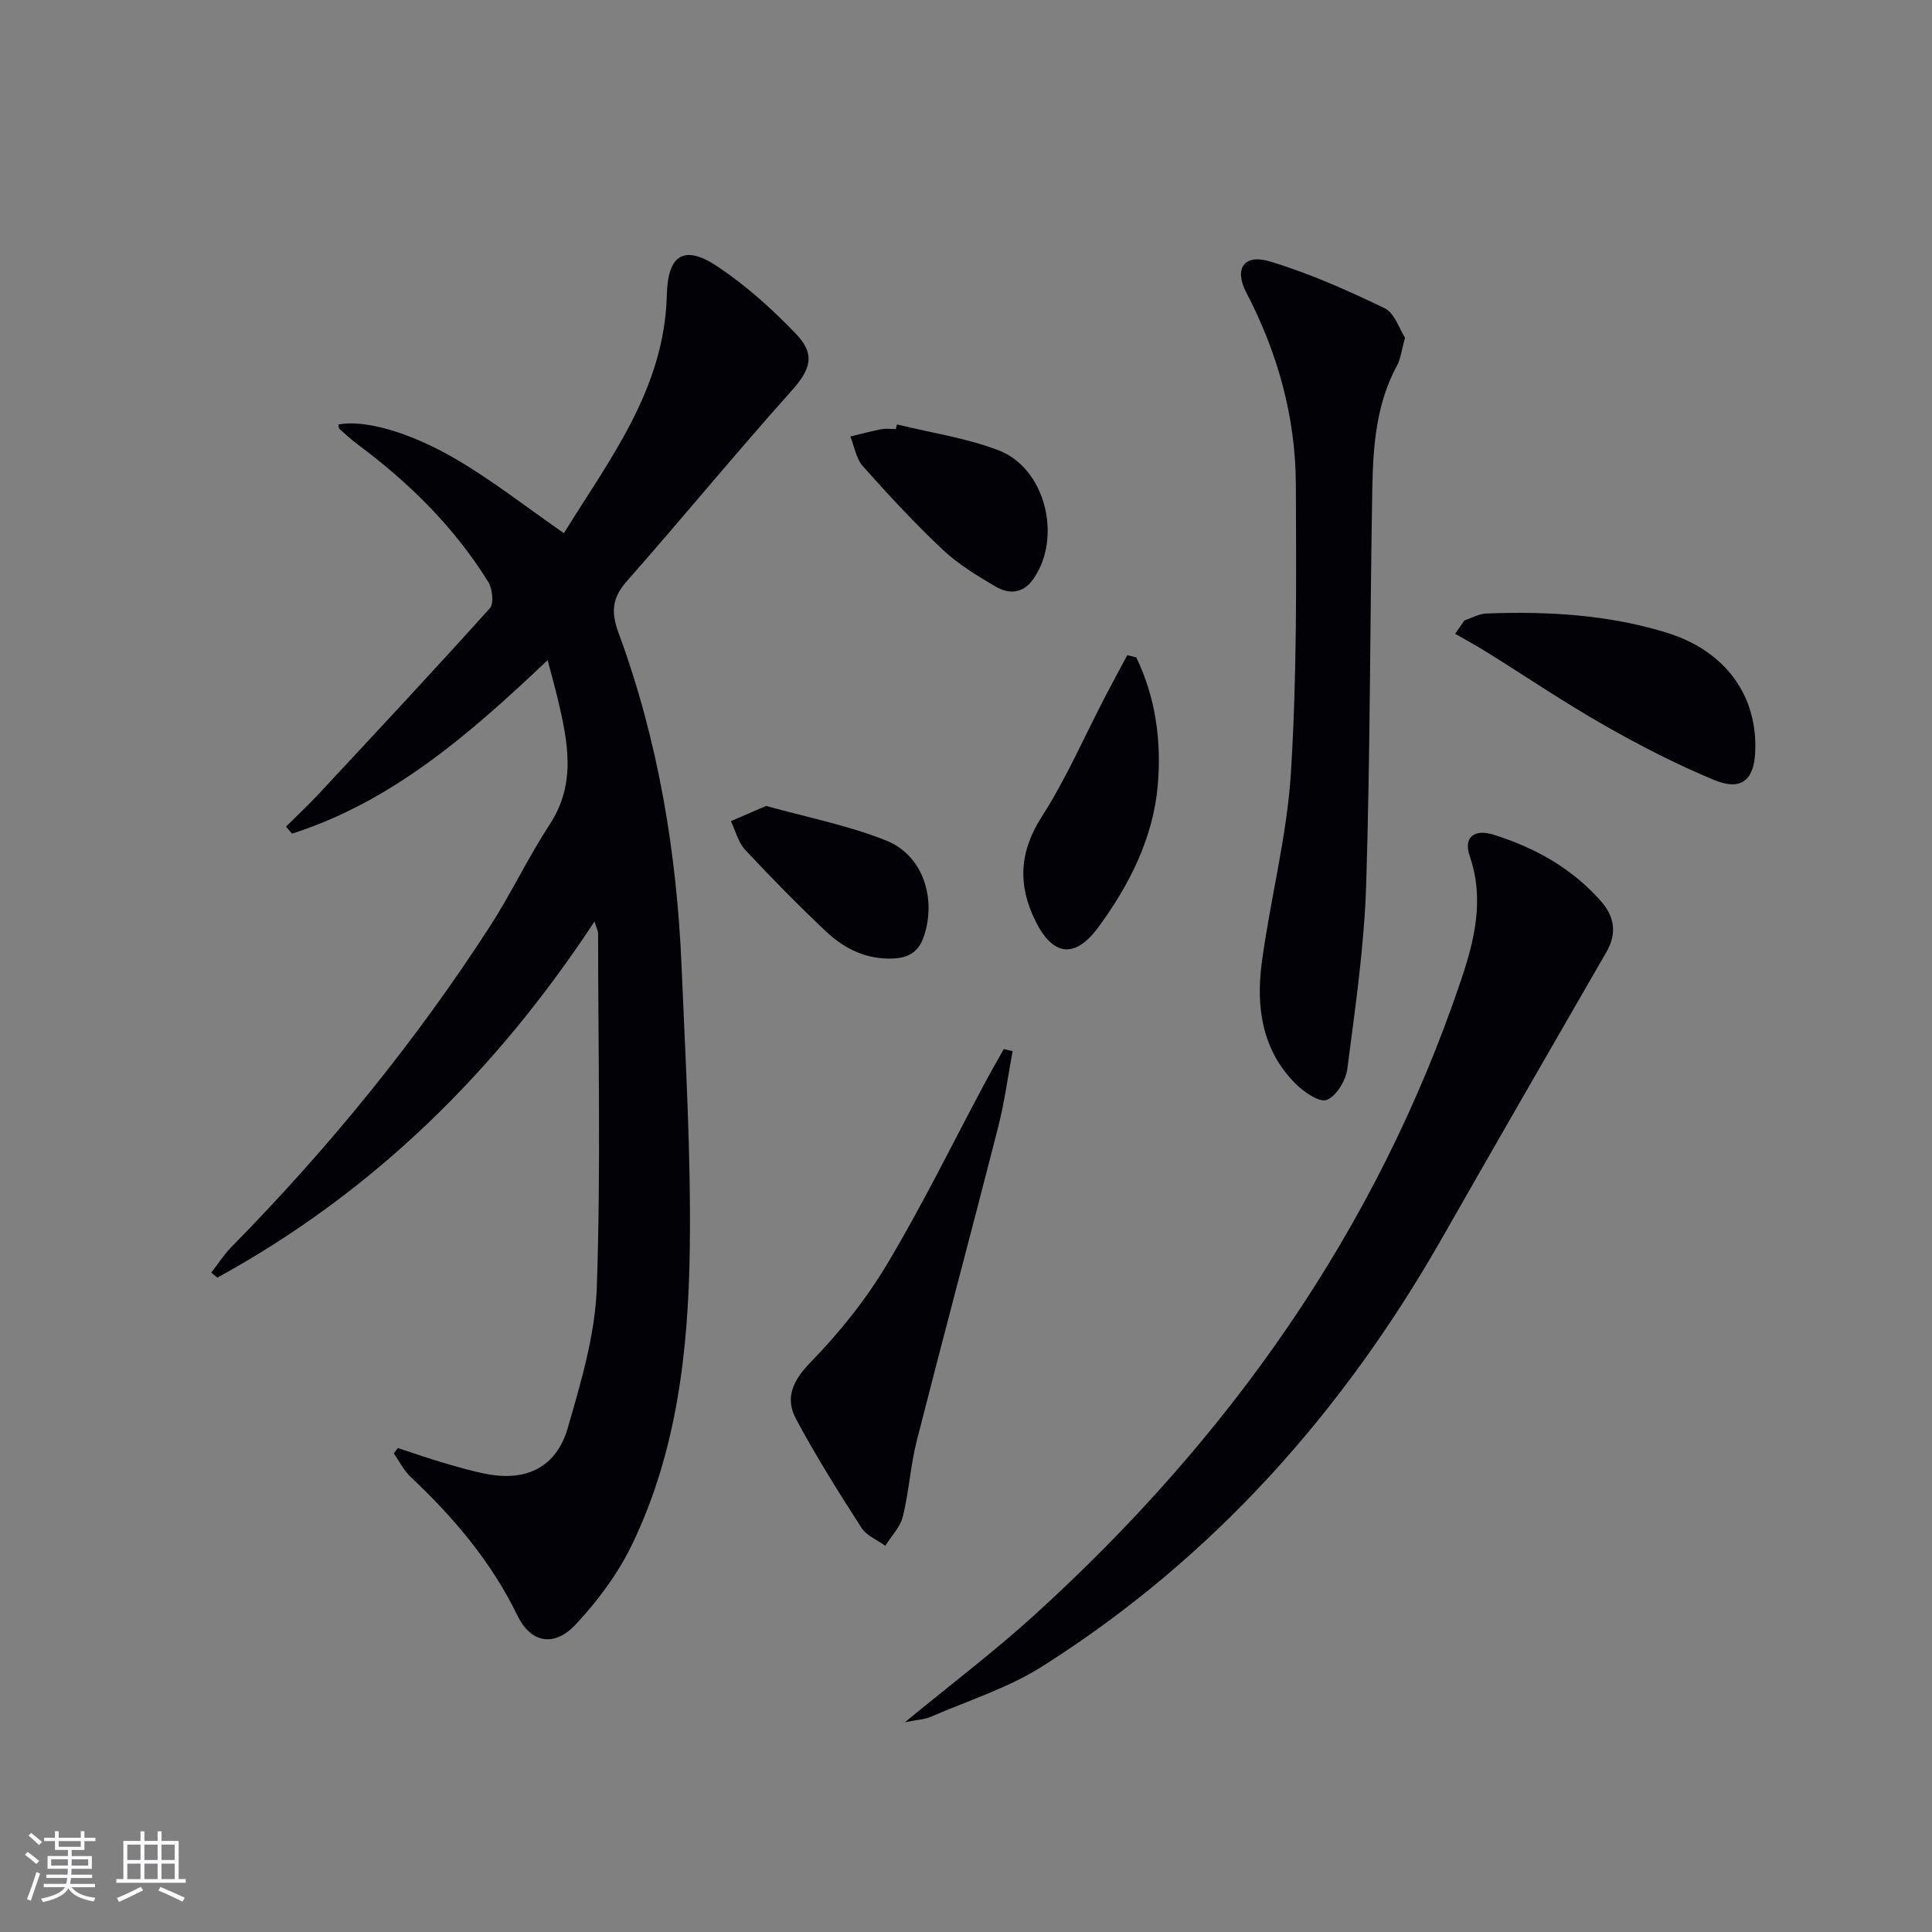
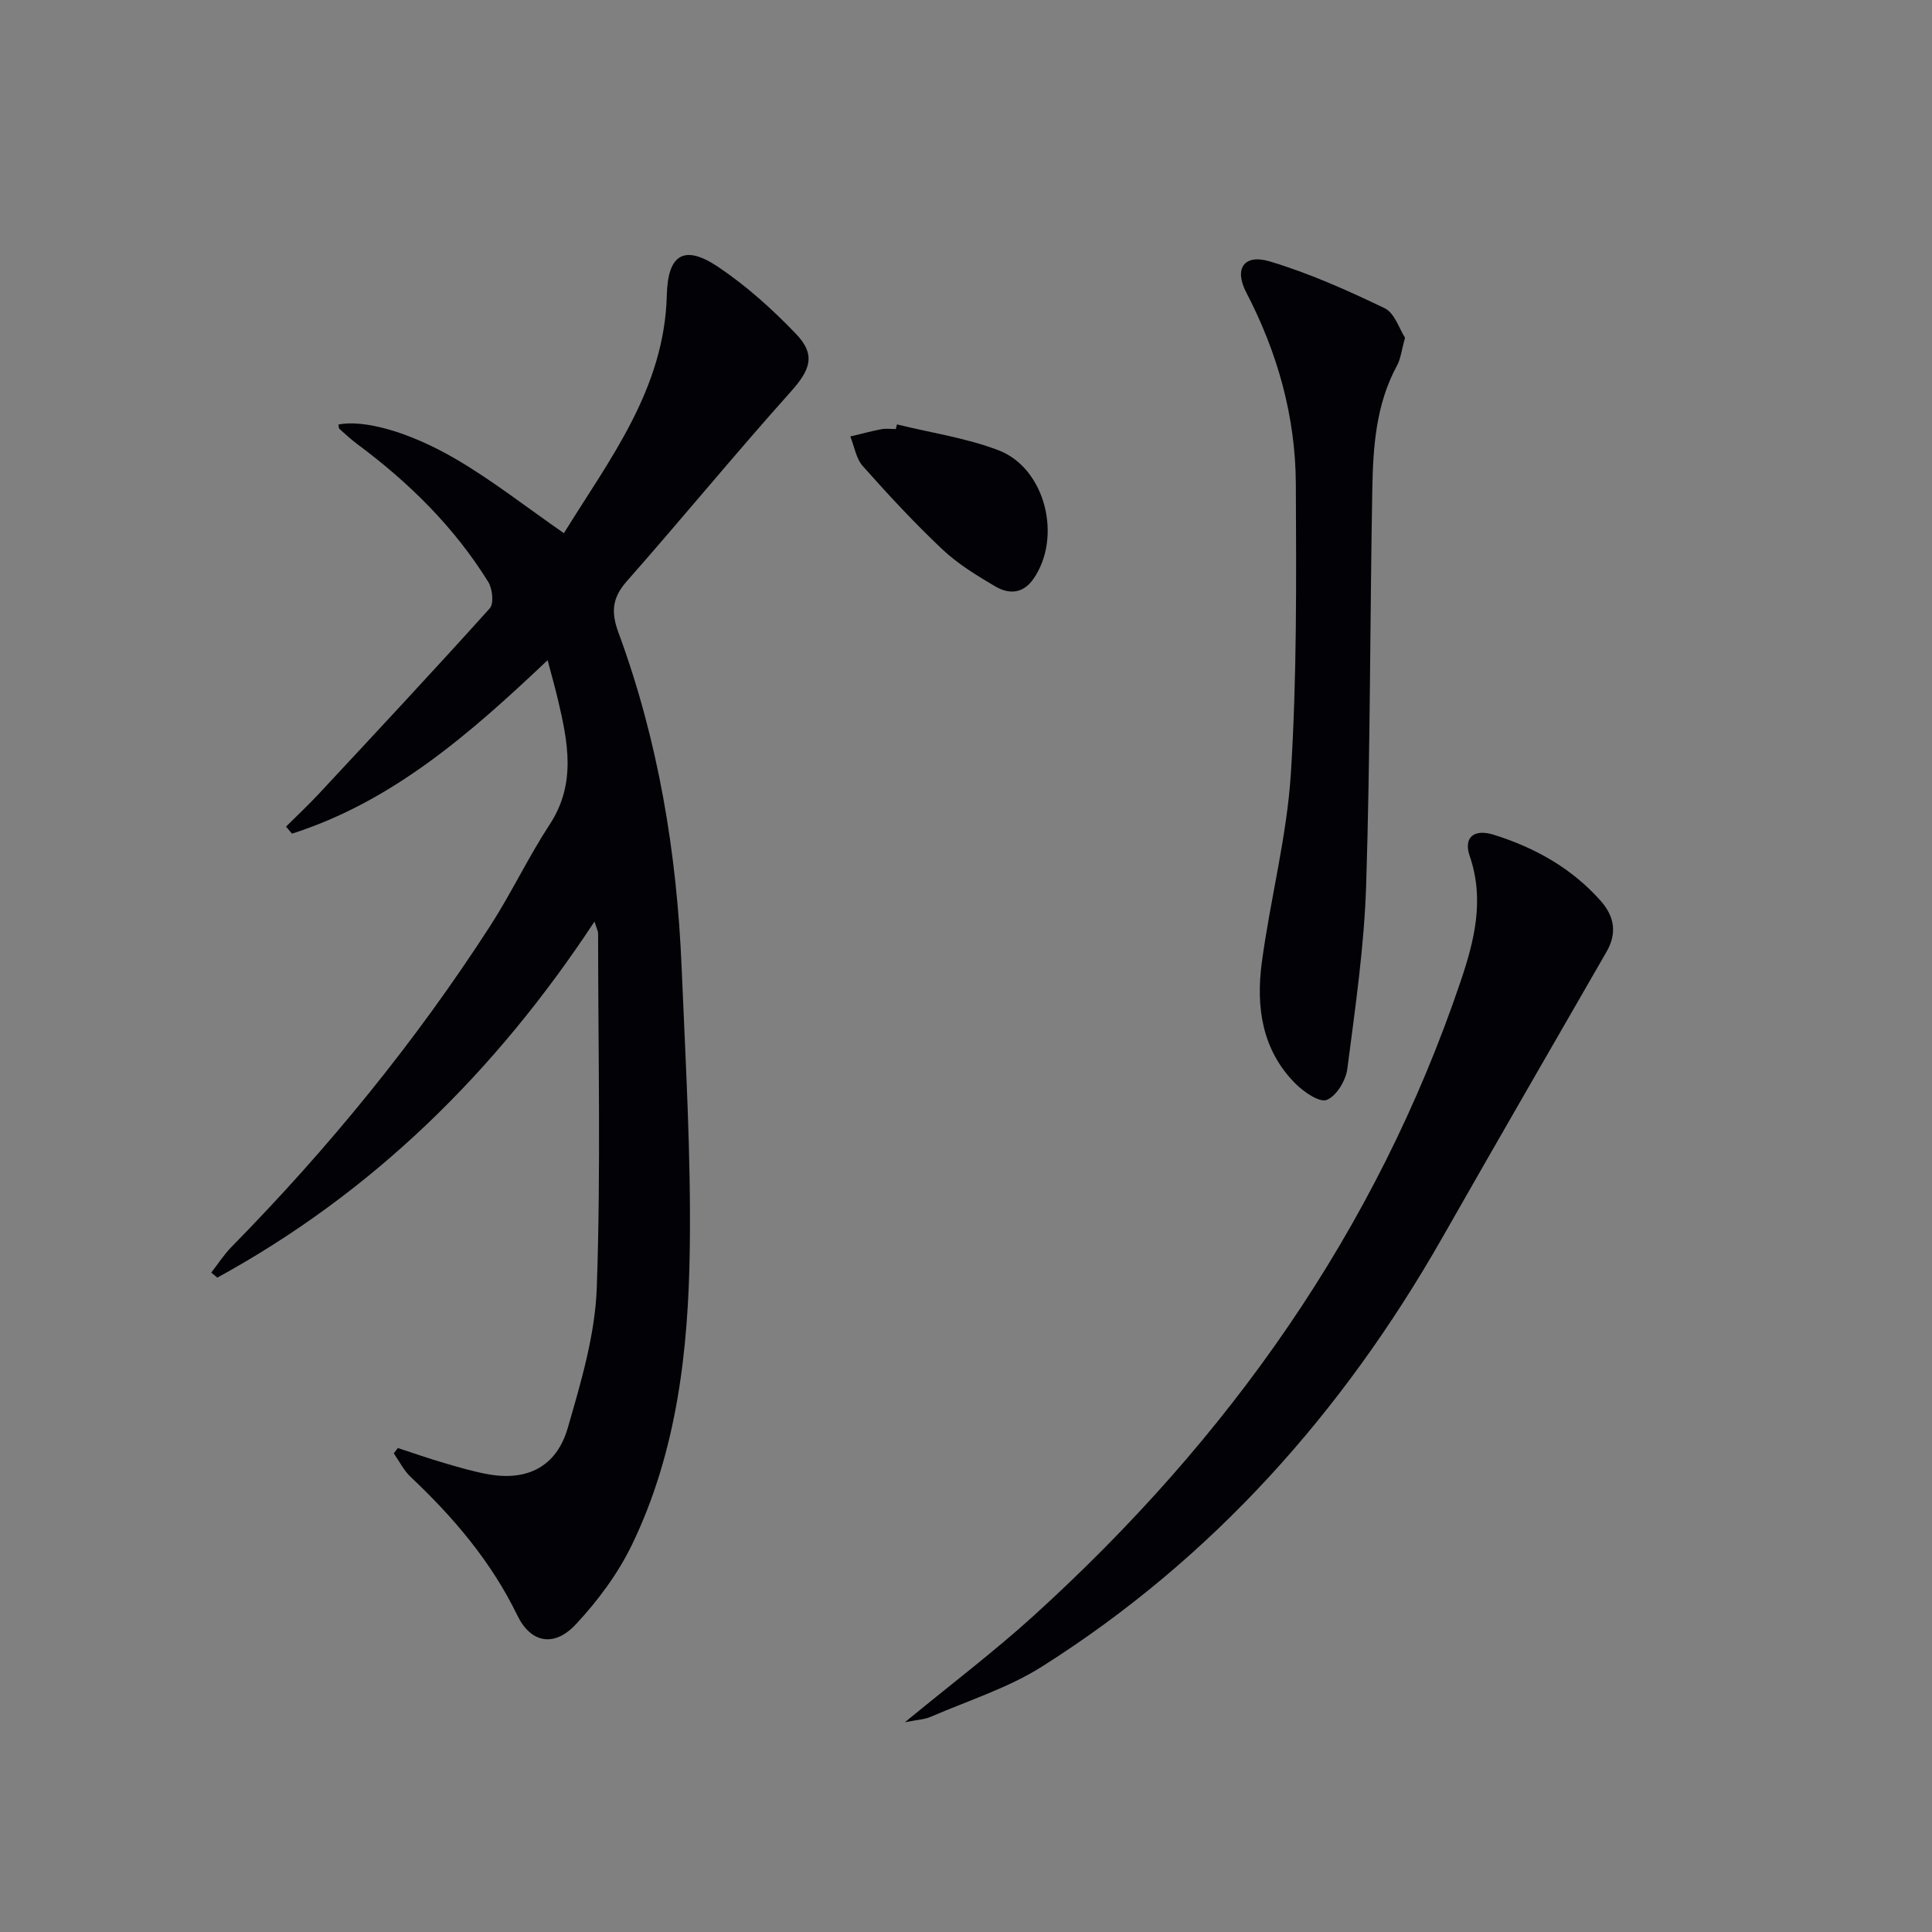
<svg xmlns="http://www.w3.org/2000/svg" enable-background="new 0 0 400 400" viewBox="0 0 400 400">
  <rect x="0" y="0" width="400" height="400" fill="#808080" stroke="none" />
  <g fill="#010106">
    <path d="m113.38 136.68c-16.08 15.23-32.12 29.27-52.93 35.92-.41-.49-.82-.97-1.23-1.46 2.24-2.23 4.55-4.39 6.71-6.7 11.89-12.77 23.81-25.53 35.48-38.5.88-.98.55-4.06-.33-5.47-7.02-11.32-16.35-20.52-27-28.44-1.33-.99-2.56-2.11-3.79-3.22-.19-.17-.15-.61-.22-.92 5.08-1.01 14.29 1.28 24.47 7.25 7.54 4.43 14.48 9.89 22.21 15.25 9.45-15.31 20.83-29.83 21.31-49.32.21-8.45 3.63-10.5 10.61-5.82 5.87 3.94 11.26 8.79 16.16 13.91 4.18 4.37 2.88 7.49-1.13 11.96-11.53 12.88-22.5 26.26-33.94 39.23-3.05 3.46-3.27 6.4-1.71 10.64 8.23 22.32 12.08 45.54 13.07 69.24.81 19.45 1.96 38.92 1.69 58.36-.29 20.98-2.65 41.91-11.94 61.17-2.9 6.02-7.09 11.66-11.67 16.56-4.46 4.77-9.3 3.88-12.09-1.87-5.41-11.15-13.21-20.3-22.11-28.69-1.42-1.34-2.33-3.23-3.47-4.86.28-.37.56-.74.84-1.1 3.24 1.06 6.46 2.19 9.73 3.14 3.02.88 6.05 1.78 9.14 2.32 7.96 1.38 13.99-1.63 16.3-9.59 2.75-9.51 5.68-19.33 6.02-29.11.85-24.42.28-48.9.27-73.35 0-.43-.26-.87-.75-2.41-20.54 31.2-45.96 56.13-78.09 73.72-.42-.35-.84-.69-1.25-1.04 1.4-1.8 2.64-3.75 4.23-5.36 20.01-20.37 38-42.38 53.49-66.37 4.41-6.84 7.91-14.27 12.36-21.07 5.54-8.46 3.75-17.1 1.68-25.89-.58-2.46-1.27-4.85-2.12-8.11z" />
    <path d="m187.35 356.57c9.68-7.97 18.54-14.67 26.73-22.11 40.21-36.51 70.85-79.56 88.35-131.35 2.82-8.34 4.96-16.87 1.86-25.87-1.33-3.88.88-5.69 4.95-4.42 8.54 2.67 16.17 6.92 22.18 13.71 2.83 3.2 3.41 6.68 1.2 10.52-11.35 19.71-22.73 39.39-33.98 59.15-20.59 36.17-47.55 66.46-82.85 88.81-7.05 4.47-15.31 7.06-23.05 10.42-1.28.57-2.81.62-5.39 1.14z" />
    <path d="m290.89 69.91c-.72 2.61-.88 4.35-1.64 5.75-4.38 8.04-4.97 16.84-5.13 25.65-.49 27.29-.41 54.59-1.27 81.87-.4 12.74-2.26 25.45-3.9 38.11-.31 2.4-2.25 5.64-4.26 6.43-1.52.6-4.77-1.65-6.49-3.38-6.94-6.96-8.18-15.88-6.96-25.03 1.75-13.14 5.21-26.13 6.03-39.3 1.24-19.89 1.12-39.88 1.02-59.82-.07-13.97-3.78-27.18-10.27-39.65-2.57-4.94-.44-8.01 4.86-6.42 8.18 2.45 16.08 5.98 23.79 9.69 2.08.99 3.04 4.3 4.22 6.1z" />
-     <path d="m209.65 217.64c-.98 5.26-1.68 10.59-3 15.76-5.53 21.66-11.34 43.26-16.85 64.92-1.3 5.12-1.6 10.5-2.87 15.64-.54 2.19-2.38 4.06-3.64 6.08-1.68-1.22-3.9-2.1-4.94-3.73-4.73-7.37-9.41-14.8-13.54-22.52-2.34-4.38-.68-7.96 3.04-11.78 5.95-6.11 11.43-12.95 15.8-20.26 7.32-12.23 13.6-25.09 20.33-37.67 1.24-2.32 2.56-4.59 3.85-6.89.61.15 1.21.3 1.82.45z" />
-     <path d="m303.19 128.45c1.52-.5 3.02-1.37 4.56-1.43 12.65-.49 25.23.23 37.38 3.99 12.18 3.77 18.85 13.14 18.26 24.81-.29 5.78-2.95 7.97-8.54 5.65-7.77-3.23-15.32-7.1-22.63-11.27-8.34-4.75-16.32-10.15-24.47-15.23-2.12-1.32-4.32-2.51-6.48-3.75.63-.92 1.28-1.85 1.92-2.77z" />
-     <path d="m235.25 136.1c4.03 8.31 5.23 17.37 4.46 26.39-.93 10.95-5.83 20.67-12.31 29.48-4.82 6.55-9.4 6.05-13.03-1.31-3.66-7.41-3.37-14.25 1.31-21.56 5.07-7.9 8.84-16.62 13.19-24.98 1.48-2.84 3.01-5.65 4.52-8.47.63.15 1.24.3 1.86.45z" />
+     <path d="m303.19 128.45z" />
    <path d="m185.71 87.87c7.02 1.73 14.3 2.79 21.01 5.35 9.74 3.71 13.25 18.05 7.22 26.66-2.17 3.1-5.09 3.17-7.88 1.53-3.83-2.26-7.73-4.63-10.94-7.66-5.78-5.45-11.2-11.3-16.48-17.24-1.4-1.57-1.75-4.07-2.59-6.14 2.14-.51 4.27-1.09 6.44-1.51.96-.18 1.99-.03 2.98-.03.08-.32.16-.64.24-.96z" />
-     <path d="m158.61 166.86c8.19 2.29 16.84 3.96 24.88 7.17 7.61 3.04 10.42 11.98 7.8 19.8-1.05 3.14-3.01 4.45-6.24 4.61-5.55.28-10.13-1.93-13.96-5.53-5.79-5.45-11.37-11.14-16.8-16.95-1.45-1.55-2-3.94-2.97-5.95 2.17-.93 4.32-1.87 7.29-3.15z" />
  </g>
-   <path d="m5.17 384 .55-.58c.85.61 1.65 1.24 2.4 1.87l-.59.64c-.83-.73-1.62-1.38-2.36-1.93m1.22 9.53-.82-.34c.71-1.76 1.37-3.64 1.98-5.63.24.13.5.25.76.36-.6 1.67-1.24 3.54-1.92 5.61m-.5-13.5.57-.54c.56.44 1.31 1.06 2.26 1.87l-.64.64c-.68-.66-1.41-1.32-2.19-1.97m3.25.46h2.24v-1.36h.77v1.36h4.57v-1.36h.76v1.36h2.28v.69h-2.28v1.84h-2.64v1.26h4.18v2.64h-4.21c0 .45-.02.86-.05 1.21h4.32v.69h-4.38c-.04.34-.1.75-.19 1.22h5.15v.69h-4.82c.87 1.19 2.51 1.92 4.93 2.19-.17.32-.3.57-.37.76-2.77-.49-4.52-1.41-5.26-2.76-.56 1.26-2.3 2.23-5.24 2.9-.12-.24-.26-.48-.43-.72 2.73-.55 4.38-1.34 4.96-2.38h-4.38v-.69h4.65c.1-.38.17-.79.21-1.22h-4.32v-.69h4.4c.03-.34.05-.75.05-1.21h-4.2v-2.64h4.23v-1.26h-2.69v-1.84h-2.24zm1.46 4.46v1.29h3.45c.01-.4.02-.57.01-.53v-.32-.45h-3.46zm1.55-2.59h4.57v-1.19h-4.57zm6.11 2.59h-3.42v.77c-.01.19-.01.37-.02.53h3.44z" fill="#fafafc" />
-   <path d="m32.63 379.16h.82v1.98h3.54v7.89h1.46v.78h-14.37v-.78h1.46v-7.89h3.54v-1.98h.82v1.98h2.73zm-3.49 11.48.5.73c-1.61.82-3.28 1.63-5 2.41-.13-.27-.28-.55-.44-.82 1.75-.72 3.4-1.49 4.94-2.32m-2.78-5.55h2.73v-3.18h-2.73zm0 3.95h2.73v-3.2h-2.73zm3.54-3.95h2.73v-3.18h-2.73zm0 3.95h2.73v-3.2h-2.73zm7.89 4.68c-1.84-.92-3.51-1.7-5.02-2.32l.45-.73c1.89.8 3.57 1.55 5.04 2.23zm-1.62-11.81h-2.73v3.18h2.73zm-2.73 7.13h2.73v-3.2h-2.73z" fill="#fafafc" />
</svg>